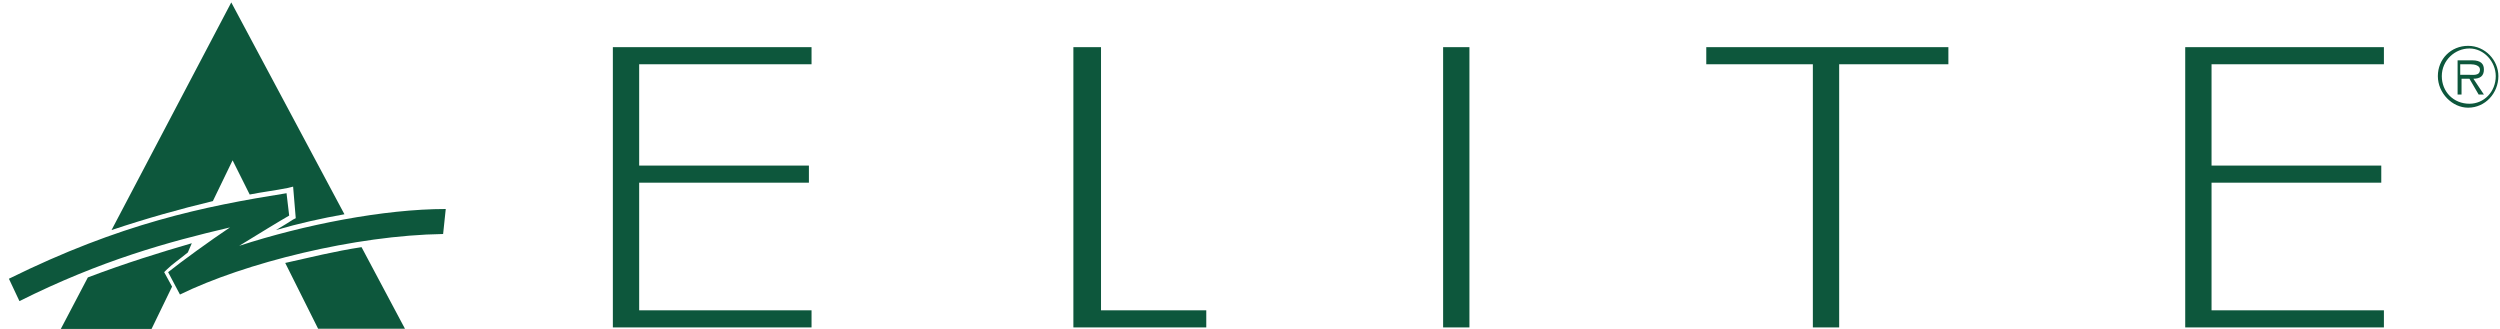
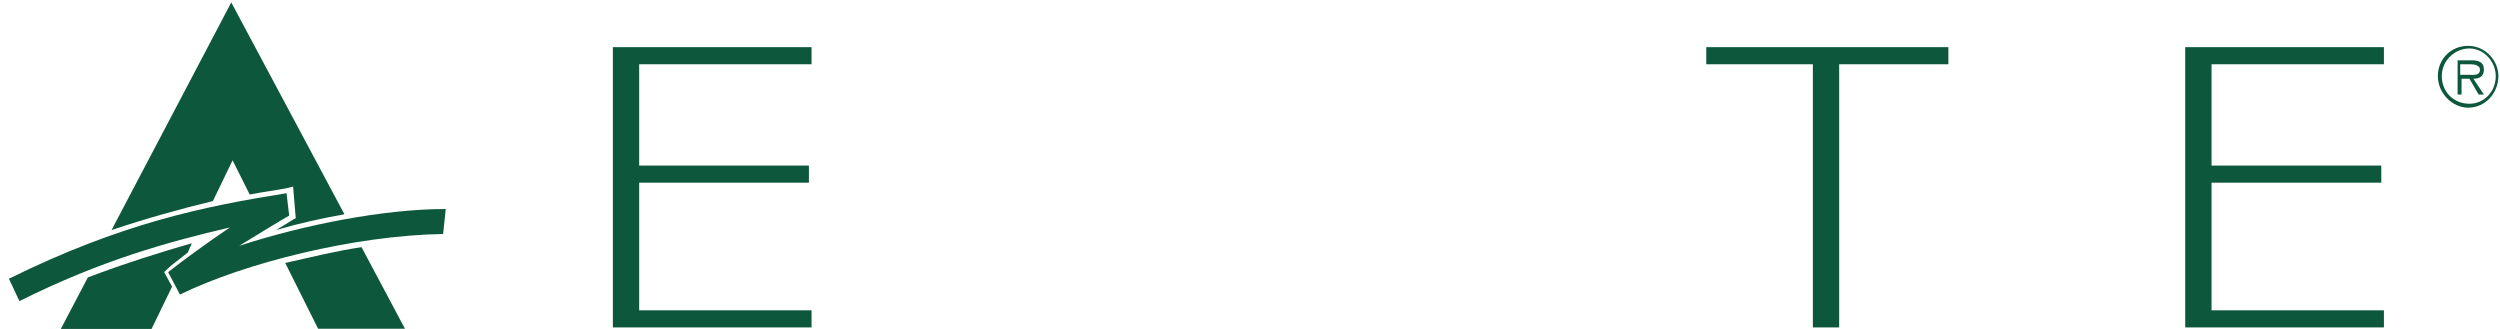
<svg xmlns="http://www.w3.org/2000/svg" version="1.1" id="Layer_1" x="0px" y="0px" viewBox="0 0 190 25" style="enable-background:new 0 0 190 25;" xml:space="preserve">
  <style type="text/css">
	.st0{fill-rule:evenodd;clip-rule:evenodd;fill:#0D573C;}
</style>
  <title>531052A4-B7C1-4A94-9DBF-5779A533C2BF</title>
  <desc>Created with sketchtool.</desc>
  <g id="Desktop_1_">
    <g id="Elite-Hover-3up" transform="translate(-113, -84)">
      <g id="Group" transform="translate(113, 84)">
        <g id="Group-2">
          <g>
            <g transform="translate(0.677, 0.684)">
              <g id="Group-3_1_">
-                 <path id="Combined-Shape_1_" class="st0" d="M6,20.4c2.9-1.1,5.5-1.9,7.9-2.6l-0.3,0.7c-0.6,0.5-1.2,0.9-1.6,1.3L11.8,20         l0.6,1.1l-1.6,3.3H3.9L6,20.4z M7.8,16.8l9.1-17.3l8.6,16.1c-1.7,0.3-3.5,0.7-5.2,1.2c0.5-0.3,1-0.6,1.3-0.8l0.2-0.1         l-0.2-2.4l-0.4,0.1c-1,0.2-1.9,0.3-2.9,0.5l-1.3-2.6l-1.5,3.1C13,15.2,10.5,15.9,7.8,16.8z M26.8,18.1l3.3,6.2h-6.6l-2.5-5         C22.8,18.9,24.8,18.4,26.8,18.1z" />
+                 <path id="Combined-Shape_1_" class="st0" d="M6,20.4c2.9-1.1,5.5-1.9,7.9-2.6l-0.3,0.7c-0.6,0.5-1.2,0.9-1.6,1.3L11.8,20         l0.6,1.1l-1.6,3.3H3.9L6,20.4z M7.8,16.8l9.1-17.3l8.6,16.1c-1.7,0.3-3.5,0.7-5.2,1.2c0.5-0.3,1-0.6,1.3-0.8l0.2-0.1         l-0.2-2.4l-0.4,0.1c-1,0.2-1.9,0.3-2.9,0.5l-1.3-2.6l-1.5,3.1C13,15.2,10.5,15.9,7.8,16.8z M26.8,18.1l3.3,6.2h-6.6l-2.5-5         C22.8,18.9,24.8,18.4,26.8,18.1" />
                <path id="Fill-81_1_" class="st0" d="M33.2,15.2c-4.7,0-10.8,1.2-15.7,2.8c1.3-0.8,3.1-1.9,3.8-2.3l-0.2-1.7         c-6.3,1-12.6,2.3-21.1,6.5l0.8,1.7c6.2-3.1,11.3-4.5,16-5.6c-1.5,1-3.7,2.6-4.7,3.4l0.9,1.7c4.9-2.4,13.3-4.5,20-4.6         L33.2,15.2z" />
              </g>
              <polygon id="Fill-83_1_" class="st0" points="47.9,4.2 47.9,11.9 60.8,11.9 60.8,13.2 47.9,13.2 47.9,22.9 61,22.9 61,24.2         45.9,24.2 45.9,2.9 61,2.9 61,4.2       " />
-               <polygon id="Fill-85_1_" class="st0" points="83,22.9 91,22.9 91,24.2 80.9,24.2 80.9,2.9 83,2.9       " />
-               <polygon id="Fill-87_1_" class="st0" points="109,24.2 111,24.2 111,2.9 109,2.9       " />
              <polygon id="Fill-89_1_" class="st0" points="139.1,24.2 137.1,24.2 137.1,4.2 129,4.2 129,2.9 147.4,2.9 147.4,4.2         139.1,4.2       " />
              <polygon id="Fill-90_1_" class="st0" points="167.4,4.2 167.4,11.9 180.3,11.9 180.3,13.2 167.4,13.2 167.4,22.9 180.5,22.9         180.5,24.2 165.4,24.2 165.4,2.9 180.5,2.9 180.5,4.2       " />
              <path id="Fill-91_1_" class="st0" d="M186.9,5c0.4,0,0.9,0.1,0.9-0.4c0-0.3-0.4-0.4-0.7-0.4h-0.8V5H186.9z M188.1,6.5h-0.4        L187,5.3h-0.6v1.2h-0.3V3.9h1.1c0.7,0,0.9,0.3,0.9,0.7c0,0.5-0.3,0.7-0.8,0.7L188.1,6.5z M189,5.1c0-1.1-0.9-2.1-2-2.1        c-1.1,0-2.1,0.9-2.1,2.1c0,1.2,0.9,2.1,2.1,2.1C188.1,7.2,189,6.3,189,5.1L189,5.1z M184.6,5.1c0-1.3,1-2.3,2.3-2.3        c1.3,0,2.3,1.1,2.3,2.3c0,1.3-1,2.4-2.3,2.4C185.7,7.5,184.6,6.4,184.6,5.1L184.6,5.1z" />
            </g>
          </g>
        </g>
      </g>
    </g>
  </g>
</svg>